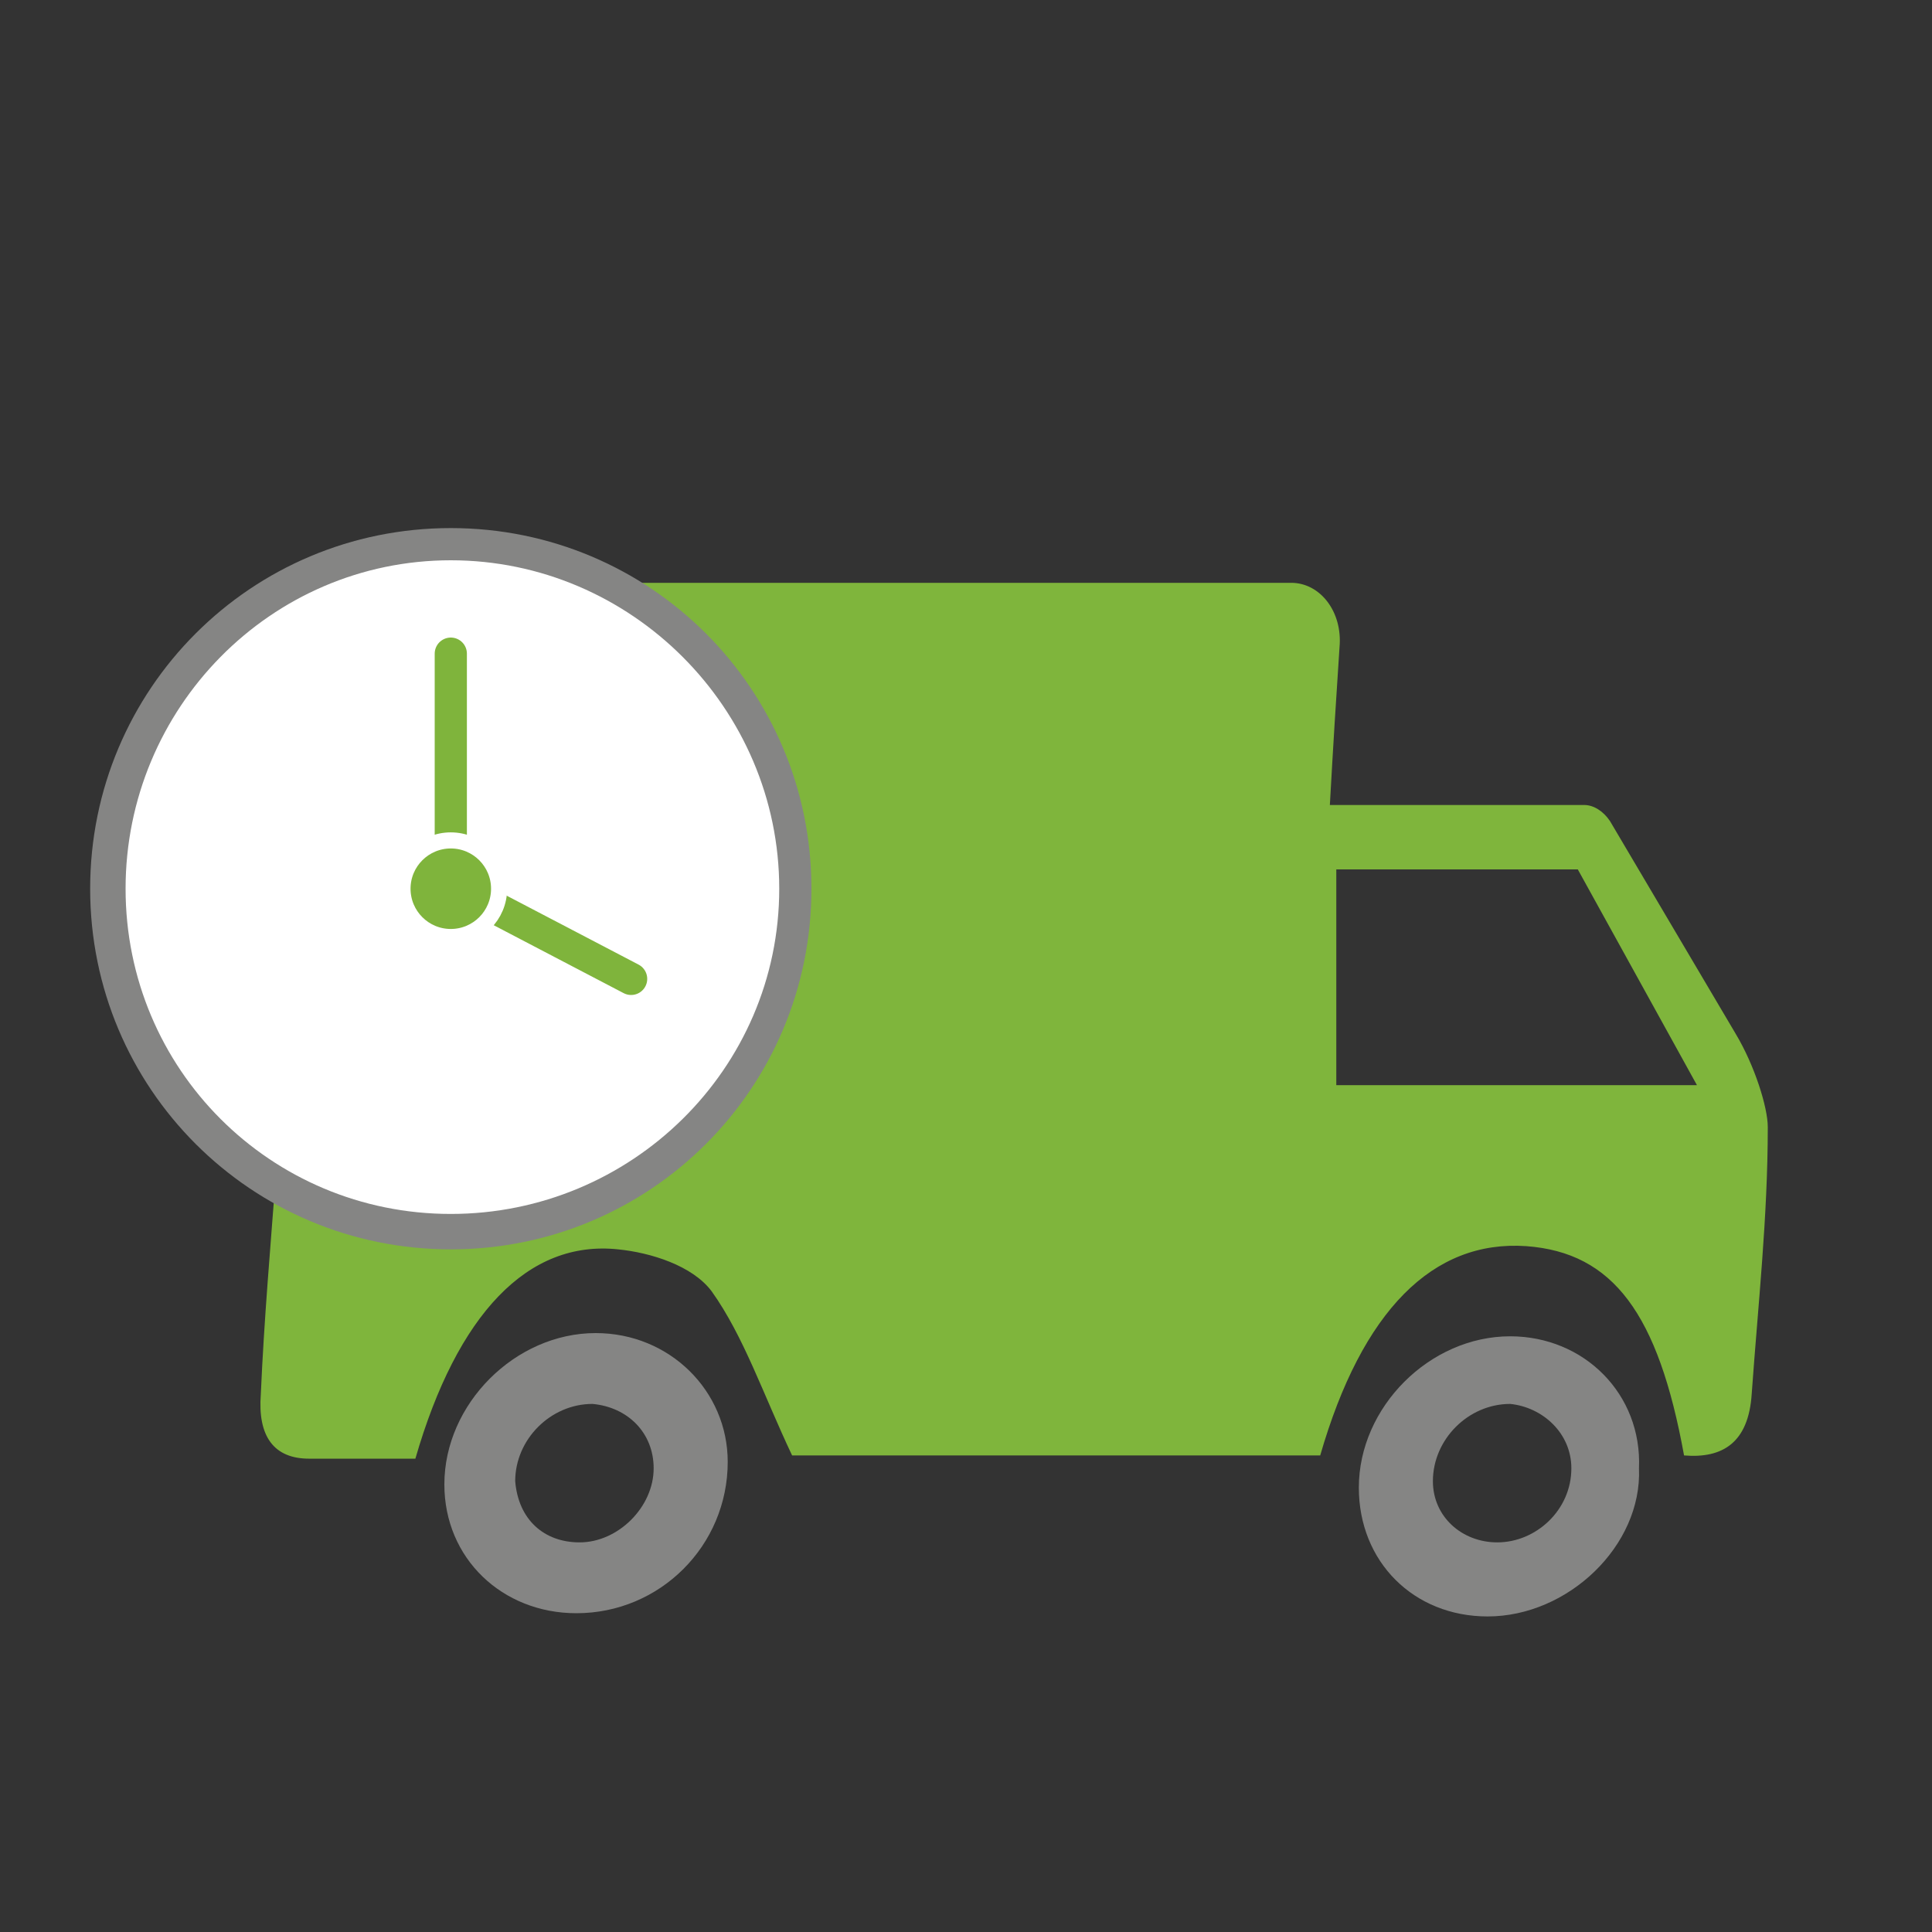
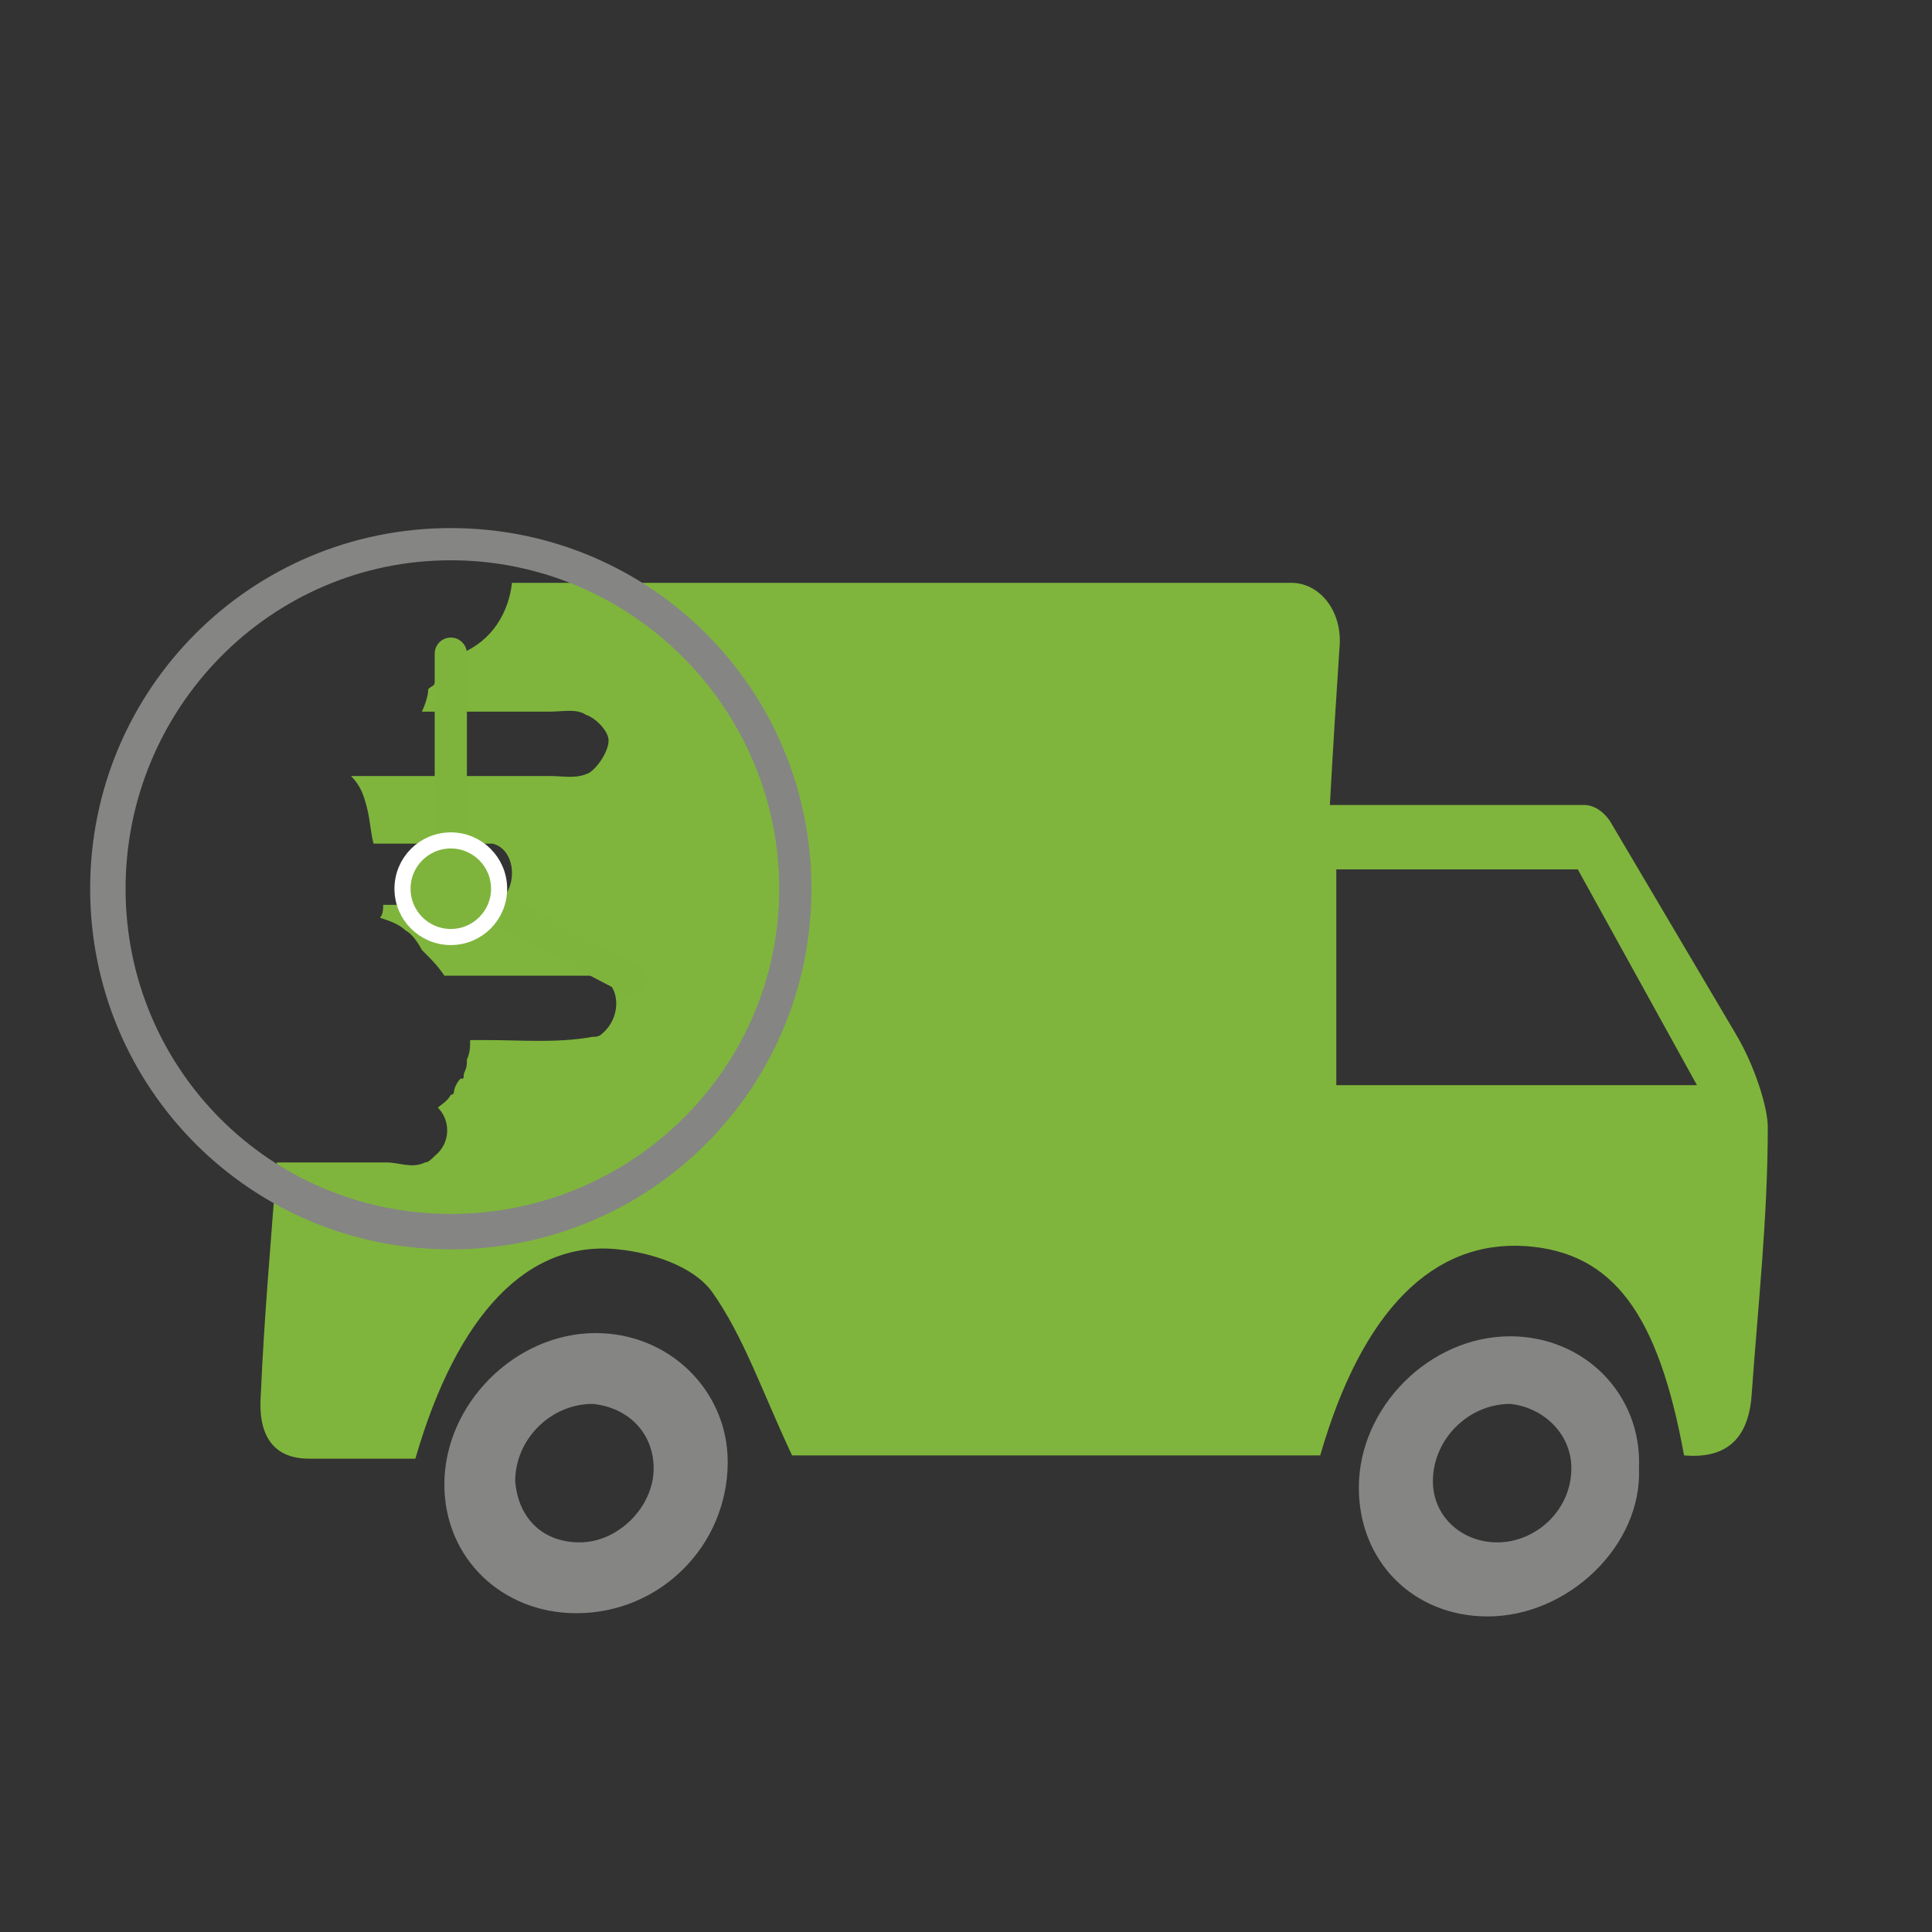
<svg xmlns="http://www.w3.org/2000/svg" version="1.1" id="Layer_1" x="0px" y="0px" viewBox="0 0 60 60" style="enable-background:new 0 0 60 60;" xml:space="preserve">
  <rect x="0" y="0" width="60" height="60" fill="#333333" stroke="none" />
  <style type="text/css">
	.st0{fill:#7FB43C;}
	.st1{fill:#858584;}
	.st2{fill:#7FB53C;}
	.st3{fill:#FFFFFF;}
	.st4{fill:none;stroke:#7FB43C;stroke-linecap:round;stroke-linejoin:round;stroke-miterlimit:10;}
	.st5{fill:none;stroke:#7FB43C;stroke-linecap:round;stroke-miterlimit:10;}
	.st6{fill:#7FB43C;stroke:#FFFFFF;stroke-width:0.5;stroke-miterlimit:10;}
</style>
-   <path class="st0" d="M24.4,18.3h8.5c0,0,0.2,3.5-4.2,3.5C28.6,21.8,24.4,22,24.4,18.3z" />
  <g>
    <g>
      <path class="st1" d="M22.6,45.4c0,2.6-2.1,4.7-4.7,4.7c-2.3,0-4.1-1.7-4.1-4c0-2.5,2.2-4.7,4.7-4.7C20.8,41.4,22.6,43.2,22.6,45.4    z M18,47.9c1.2,0,2.3-1.1,2.3-2.3c0-1.1-0.8-1.9-1.9-2c-1.3,0-2.4,1.1-2.4,2.4C16.1,47.2,16.9,47.9,18,47.9z" />
    </g>
    <g>
      <path class="st1" d="M46.2,50.2c-2.3,0-4-1.7-4-4c0-2.5,2.2-4.7,4.7-4.7c2.3,0,4.1,1.8,4,4.1C51,48,48.7,50.2,46.2,50.2z     M48.8,45.6c0-1.1-0.9-1.9-1.9-2c-1.3,0-2.4,1.1-2.4,2.4c0,1.1,0.9,1.9,2,1.9C47.7,47.9,48.8,46.9,48.8,45.6z" />
    </g>
    <path class="st2" d="M53.9,32.1l-3.9-6.6c-0.2-0.3-0.5-0.5-0.8-0.5h-2.7c-1.7,0-3.3,0-5.2,0c0.1-1.8,0.2-3.4,0.3-4.9   c0.1-1.1-0.6-2-1.5-2c-8.1,0-16.2,0-24.2,0c-0.1,0.9-0.6,1.8-1.6,2.2c-0.1,0.1-0.1,0.2-0.2,0.3c-0.2,0.2-0.4,0.4-0.6,0.6   c0,0.1-0.1,0.1-0.2,0.2c0,0.2-0.1,0.5-0.2,0.7c1.3,0,2.7,0,4,0c0.4,0,0.8-0.1,1.1,0.1c0.3,0.1,0.7,0.5,0.7,0.8c0,0.3-0.3,0.8-0.6,1   c-0.4,0.2-0.8,0.1-1.2,0.1c-2.1,0-4.2,0-6.2,0c0.3,0.3,0.4,0.6,0.5,1c0.1,0.4,0.1,0.7,0.2,1.1c1.2,0,2.3,0,3.5,0c0.1,0,0.1,0,0.2,0   c0.8,0.2,0.8,1.6,0,1.9c-0.1,0-0.2,0-0.2,0c-1.1,0-2.1,0-3.2,0c0,0,0,0,0,0c0,0.1,0,0.3-0.1,0.4c0.3,0.1,0.6,0.2,0.8,0.4   c0.2,0.1,0.4,0.4,0.5,0.6c0,0,0,0,0,0c0,0-0.1-0.1-0.1-0.1c0.1,0.1,0.1,0.1,0.2,0.2c0.2,0.2,0.4,0.4,0.6,0.7c1.5,0,3.1,0,4.6,0   c0.1,0,0.1,0,0.2,0c0.7,0.3,0.7,1.3,0.1,1.8c-0.1,0.1-0.2,0.1-0.3,0.1c-1.1,0.2-2.2,0.1-3.3,0.1c-0.2,0-0.4,0-0.5,0   c0,0.2,0,0.4-0.1,0.6c0,0,0,0.1,0,0.1c0,0.2-0.1,0.3-0.1,0.4c0,0.1,0,0.1-0.1,0.1c-0.1,0.1-0.2,0.3-0.2,0.4c0,0,0,0.1-0.1,0.1   c-0.1,0.2-0.3,0.3-0.4,0.4l0,0c0.4,0.4,0.4,1.1-0.1,1.5c-0.1,0.1-0.2,0.2-0.3,0.2c-0.4,0.2-0.8,0-1.2,0c-1.1,0-2.3,0-3.4,0   c-0.2,2.6-0.4,4.9-0.5,7.2c-0.1,1.3,0.4,2,1.5,2c1.1,0,2.2,0,3.3,0c1.3-4.5,3.5-6.8,6.3-6.5c1,0.1,2.3,0.5,2.9,1.3   c1,1.4,1.6,3.2,2.5,5.1H41c1.3-4.5,3.5-6.7,6.4-6.5c2.7,0.2,4.1,2.1,4.9,6.5c1.2,0.1,2-0.4,2.1-1.9c0.2-2.8,0.5-5.5,0.5-8.3   C54.9,34.4,54.5,33.1,53.9,32.1z M41.5,33.7V27H49l3.7,6.7H41.5z" />
  </g>
  <g>
-     <path class="st3" d="M14,38.2c-5.9,0-10.7-4.8-10.7-10.7S8.2,16.9,14,16.9c5.9,0,10.7,4.8,10.7,10.7S19.9,38.2,14,38.2z" />
    <g>
      <path class="st1" d="M14,17.4c5.6,0,10.2,4.6,10.2,10.2S19.6,37.7,14,37.7S3.9,33.2,3.9,27.6S8.4,17.4,14,17.4 M14,16.4    c-6.2,0-11.2,5-11.2,11.2s5,11.2,11.2,11.2s11.2-5,11.2-11.2S20.2,16.4,14,16.4L14,16.4z" />
    </g>
  </g>
  <g>
    <line class="st4" x1="14" y1="20.3" x2="14" y2="28.1" />
  </g>
  <line class="st5" x1="19.6" y1="30.4" x2="15.2" y2="28.1" />
  <circle class="st6" cx="14" cy="27.6" r="1.5" />
</svg>